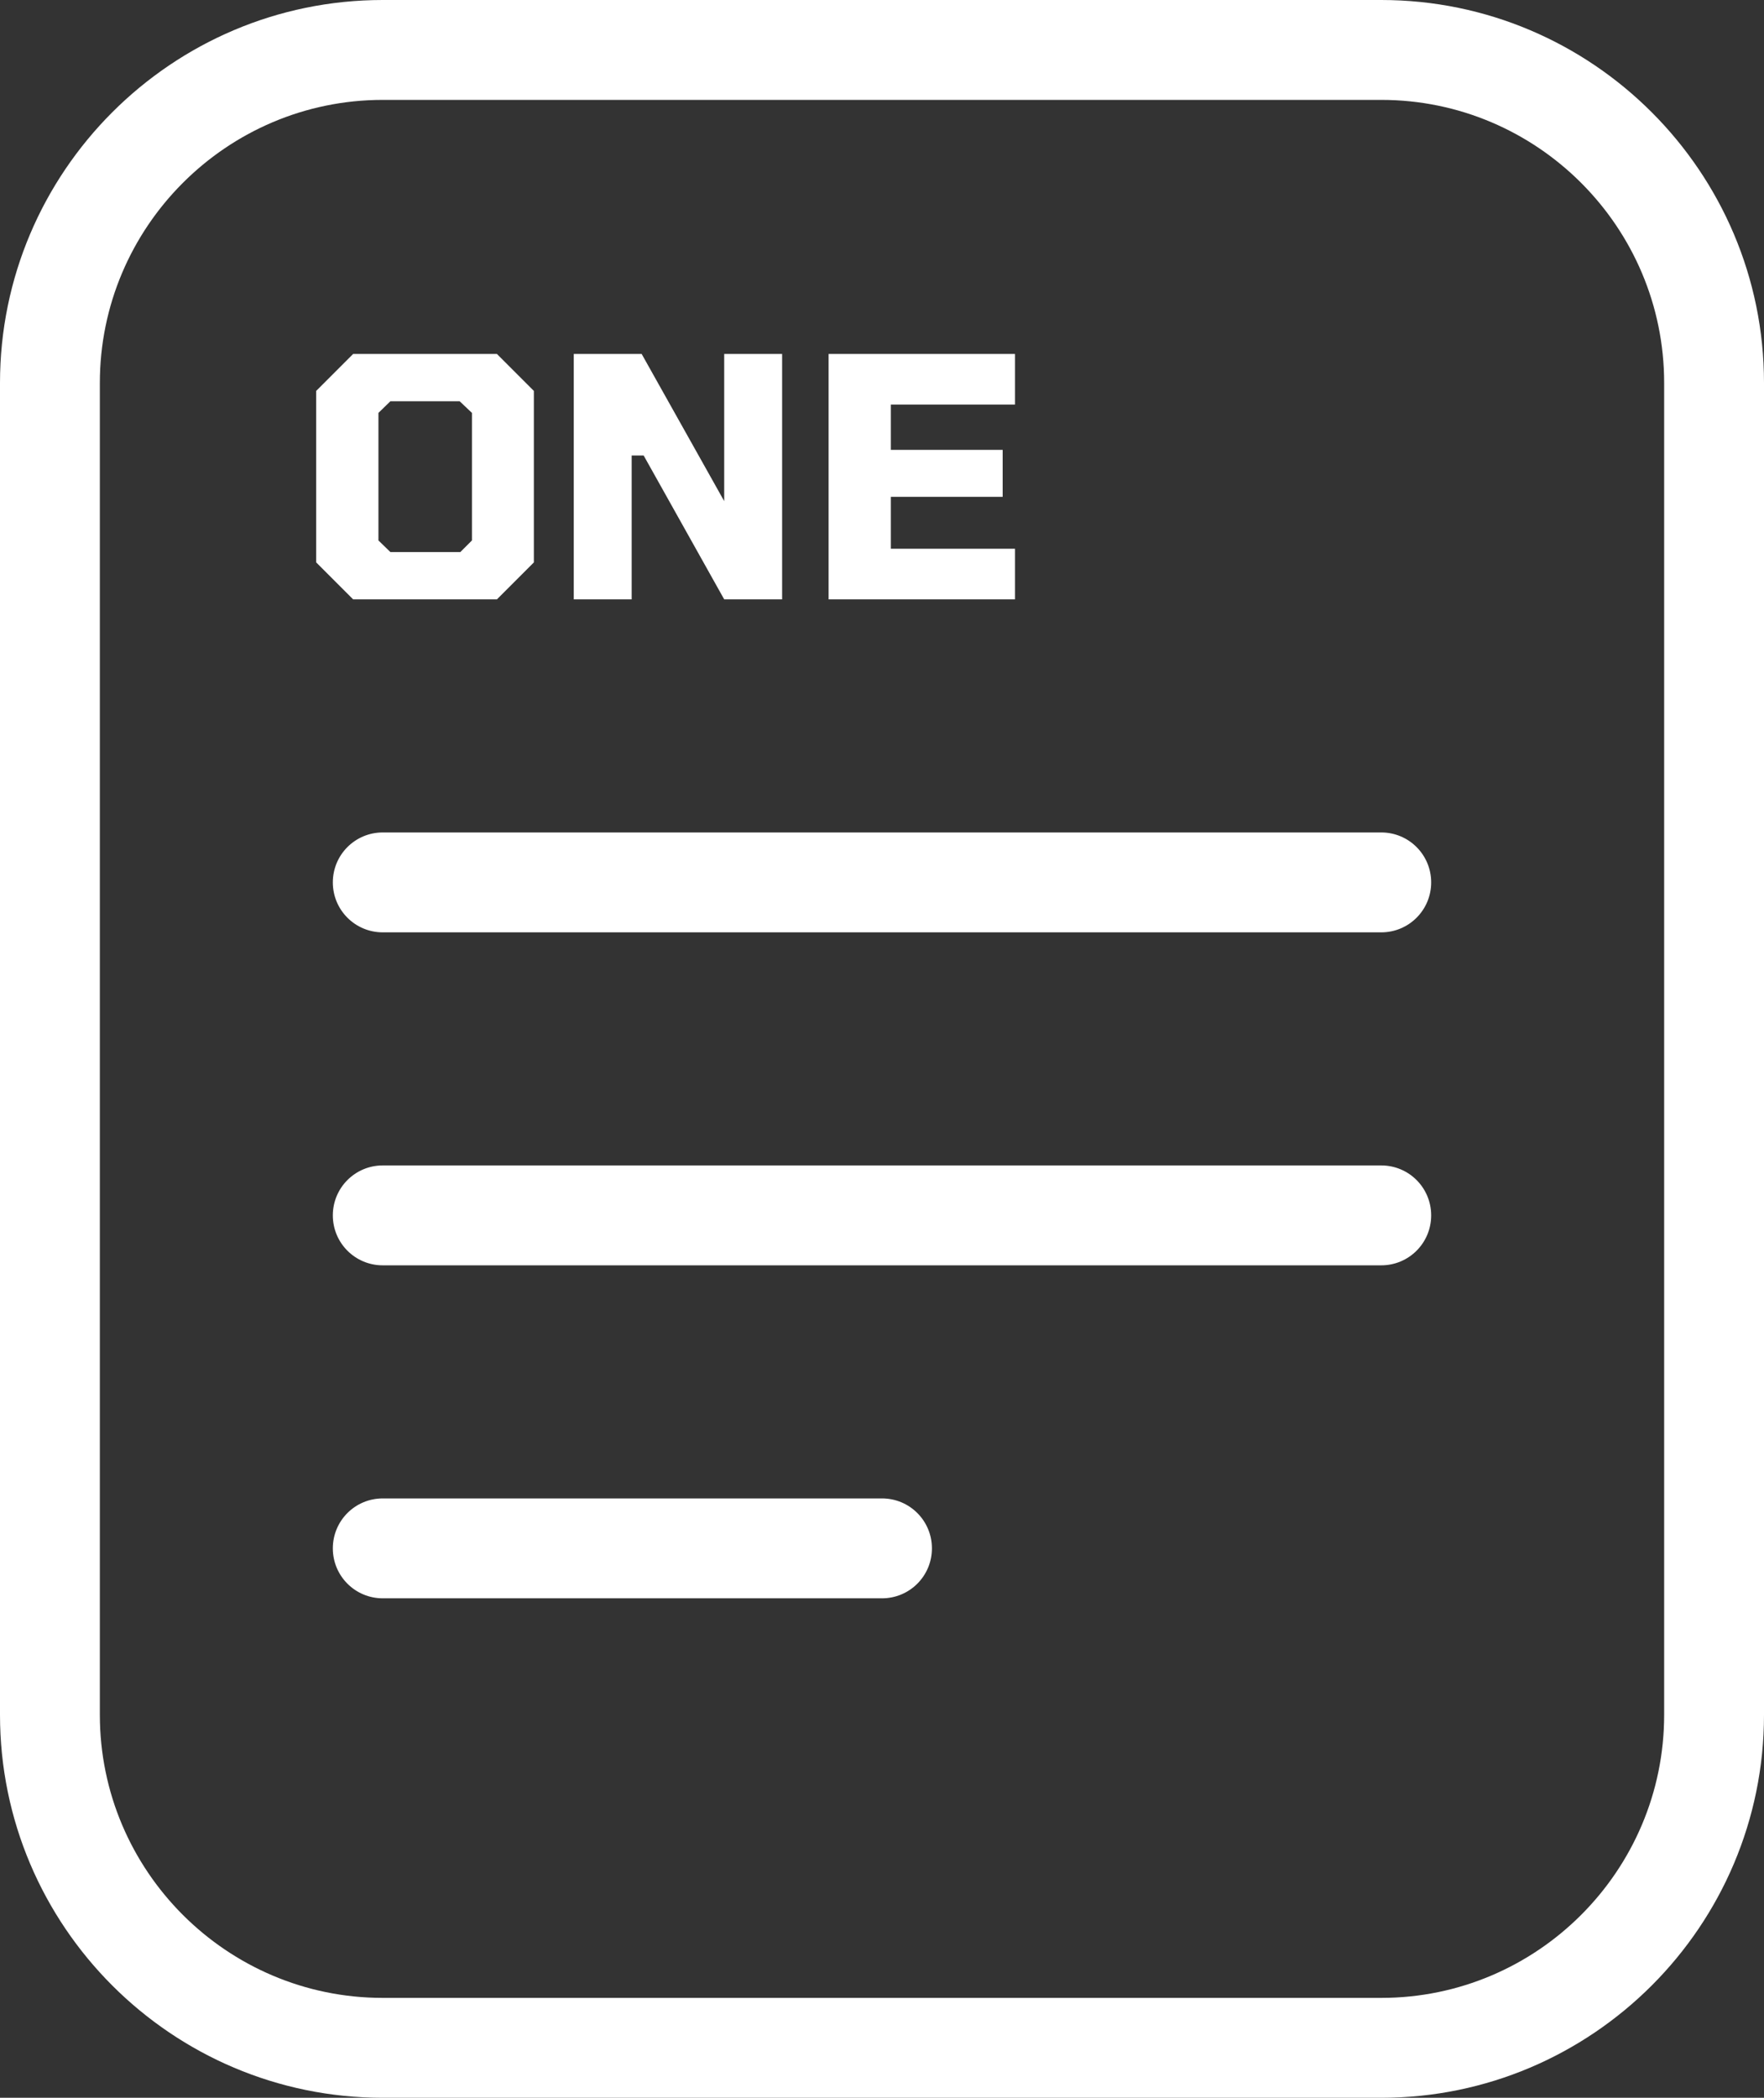
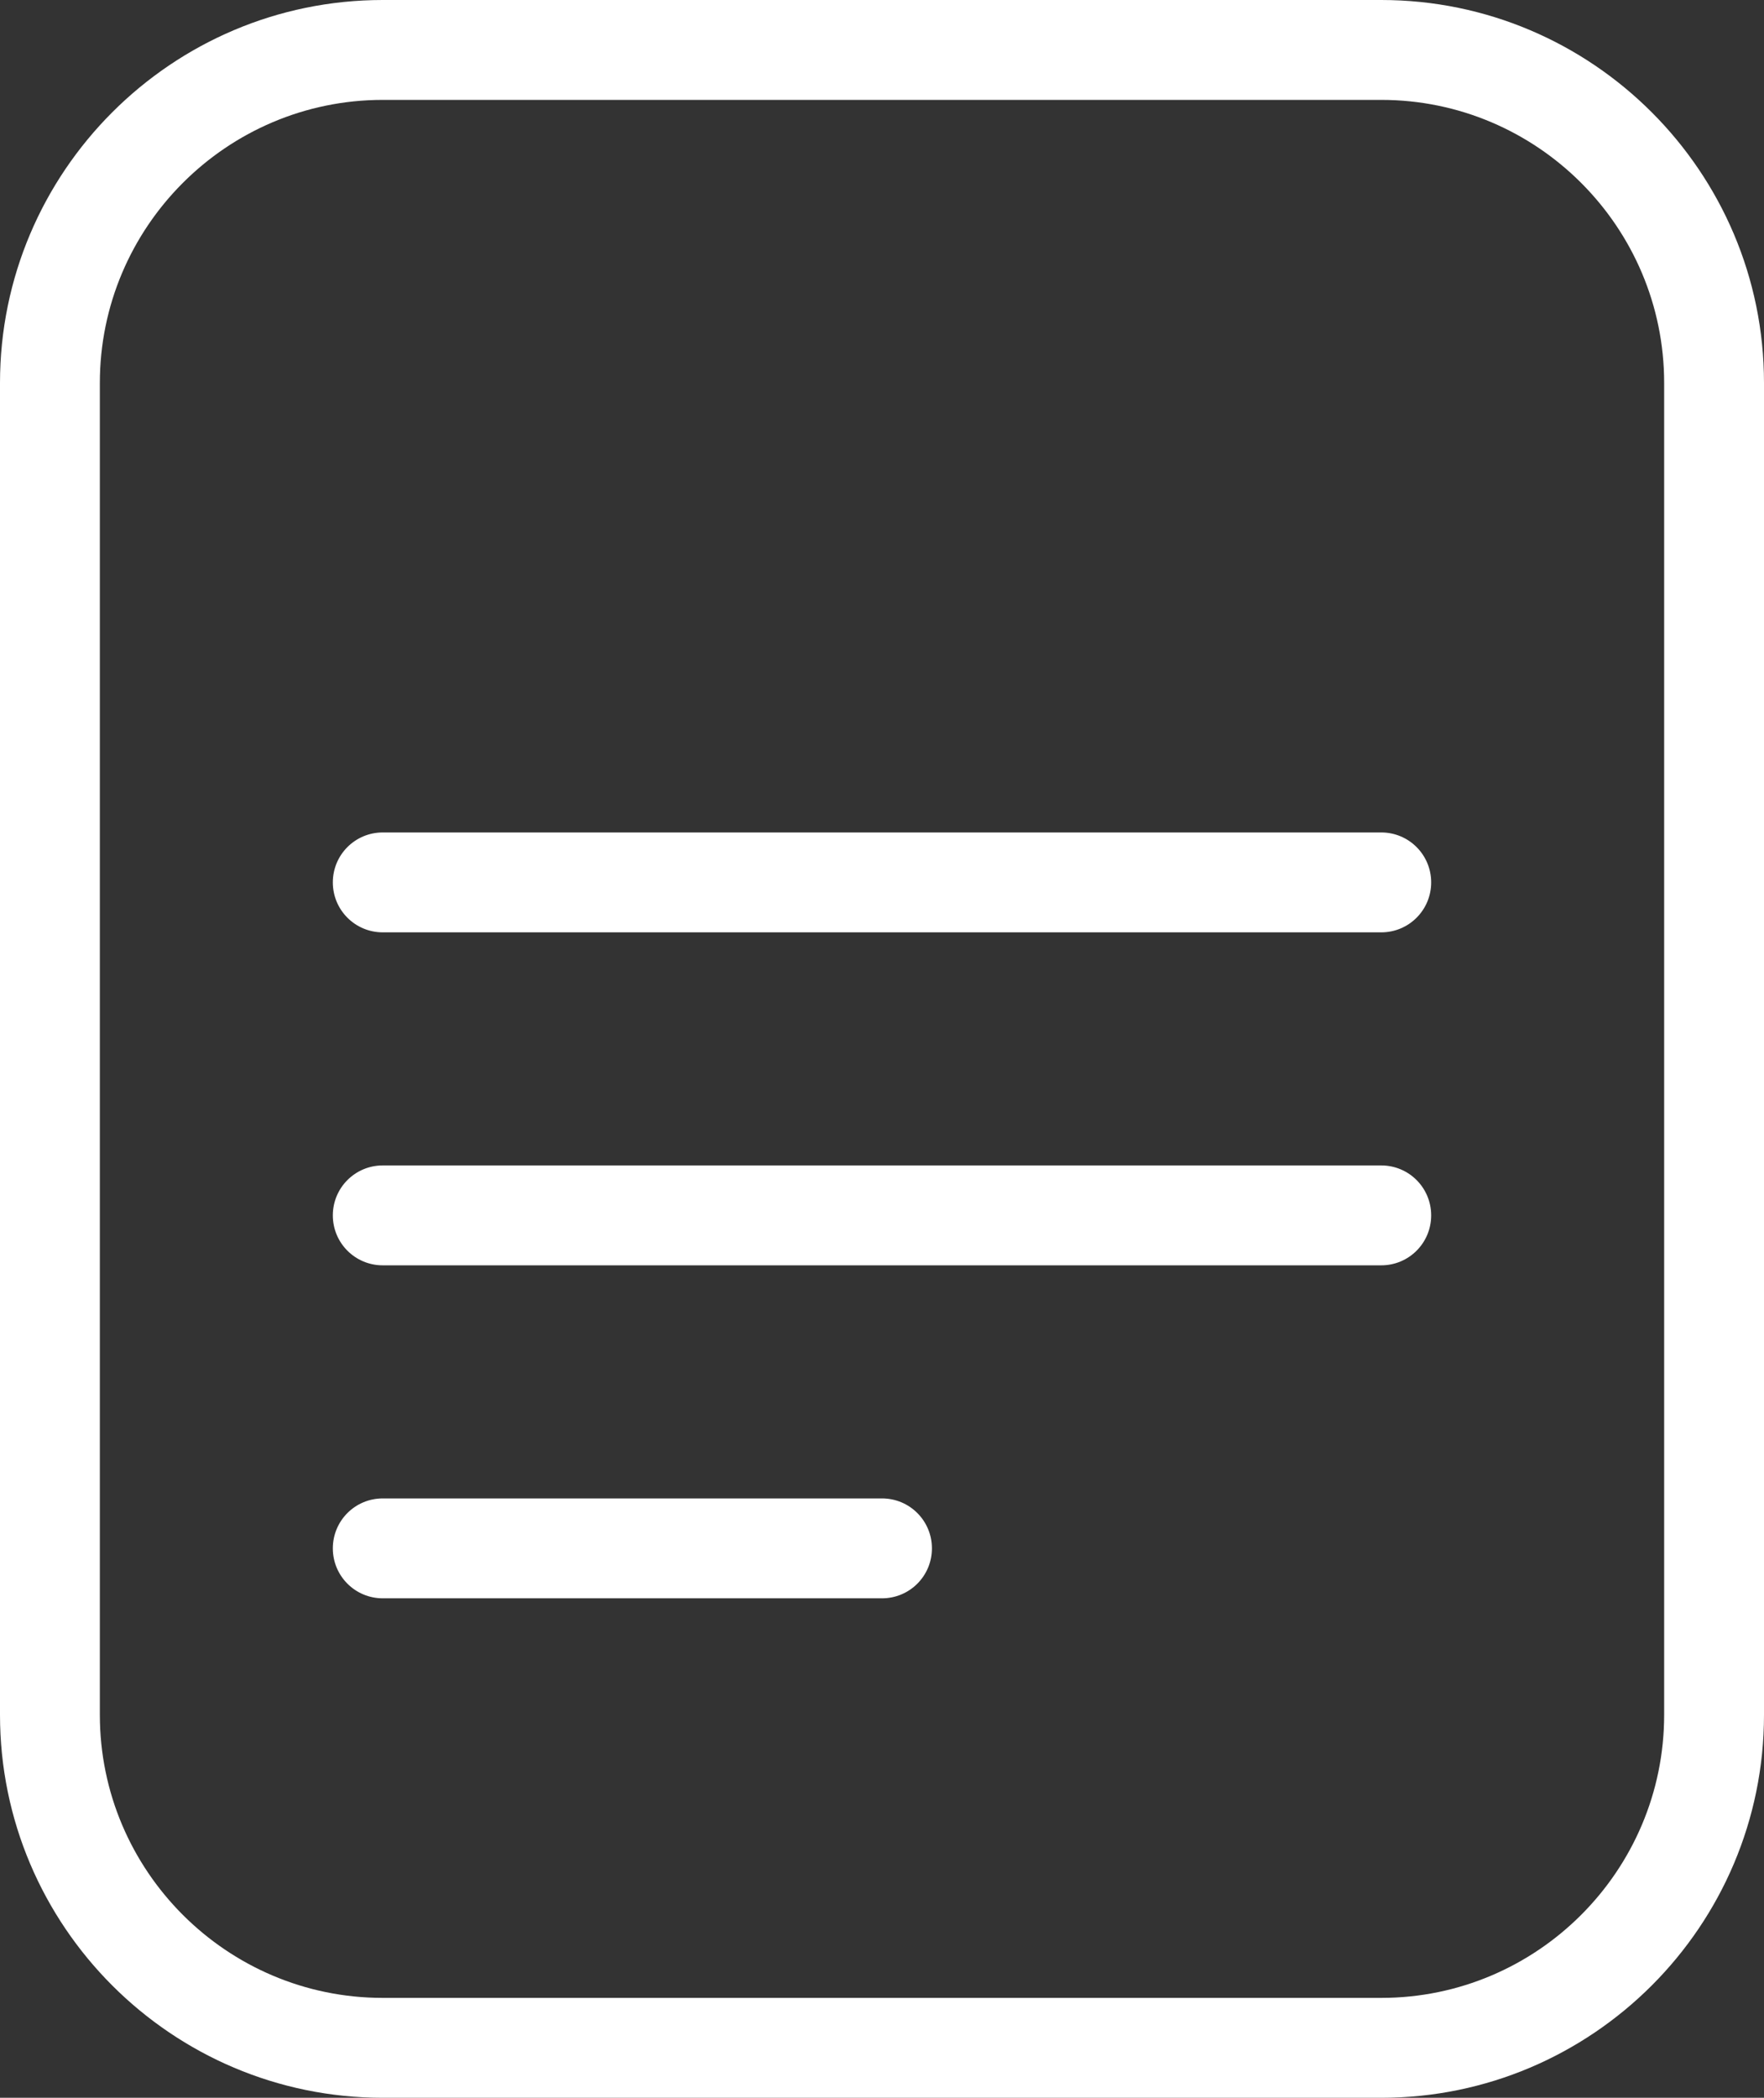
<svg xmlns="http://www.w3.org/2000/svg" width="106" height="126" viewBox="0 0 106 126" fill="none">
  <rect x="0" y="0" width="106" height="126" fill="#333333" stroke="none" />
  <path d="M23 0C10.32 0 0 10.32 0 23V103C0 115.68 10.32 126 23 126H83C95.68 126 106 115.68 106 103V23C106 10.32 95.68 0 83 0H23ZM23 6H83C92.37 6 100 13.63 100 23V103C100 112.37 92.37 120 83 120H23C13.63 120 6 112.37 6 103V23C6 13.63 13.63 6 23 6ZM23 50C21.34 50 20 51.34 20 53C20 54.66 21.34 56 23 56H83C84.66 56 86 54.66 86 53C86 51.34 84.66 50 83 50H23ZM23 70C21.34 70 20 71.34 20 73C20 74.66 21.34 76 23 76H83C84.66 76 86 74.66 86 73C86 71.34 84.66 70 83 70H23ZM23 90C21.34 90 20 91.34 20 93C20 94.66 21.34 96 23 96H53C54.66 96 56 94.66 56 93C56 91.34 54.66 90 53 90H23Z" fill="white" />
-   <path d="M21.22 36L19 33.78V23.48L21.22 21.26H29.86L32.08 23.48V33.78L29.86 36H21.22ZM23.46 33.16H27.66L28.36 32.46V24.8L27.62 24.1H23.46L22.74 24.8V32.46L23.46 33.16ZM34.478 36V21.26H38.558L43.518 30.1V21.26H46.998V36H43.518L38.678 27.36H37.958V36H34.478ZM49.791 36V21.26H60.991V24.3H53.531V27.02H60.251V29.84H53.531V32.96H60.991V36H49.791Z" fill="white" />
</svg>